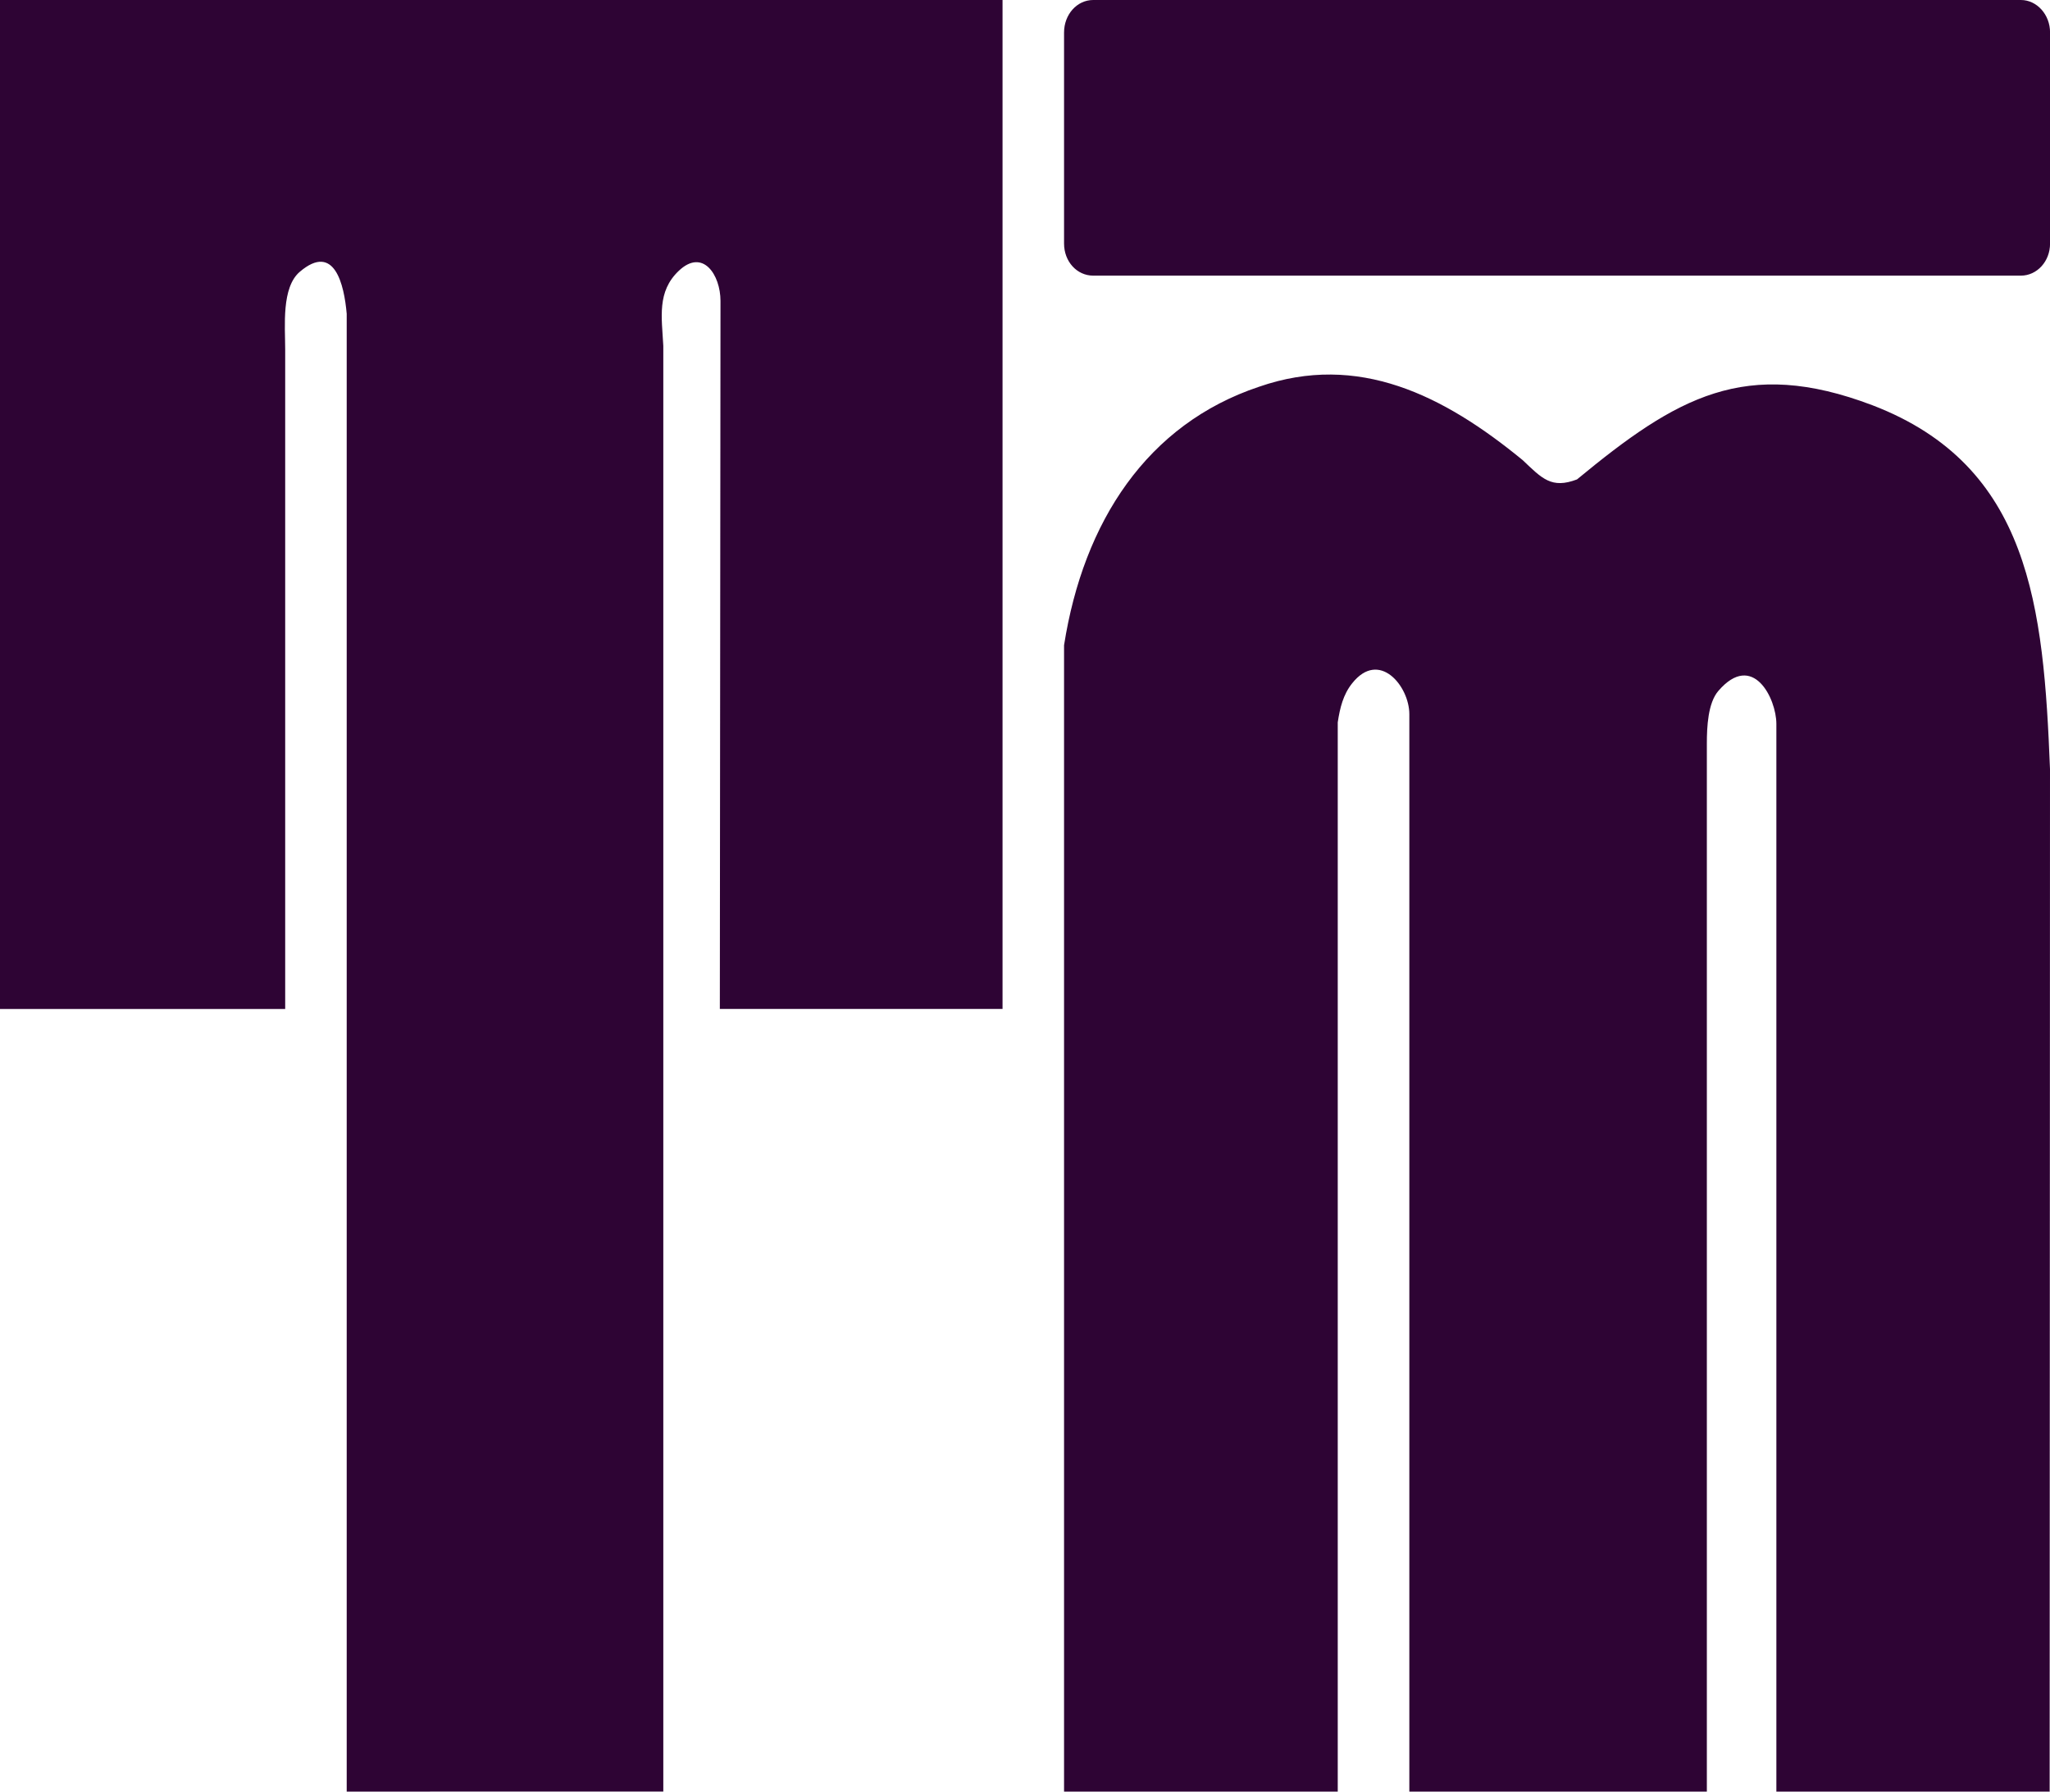
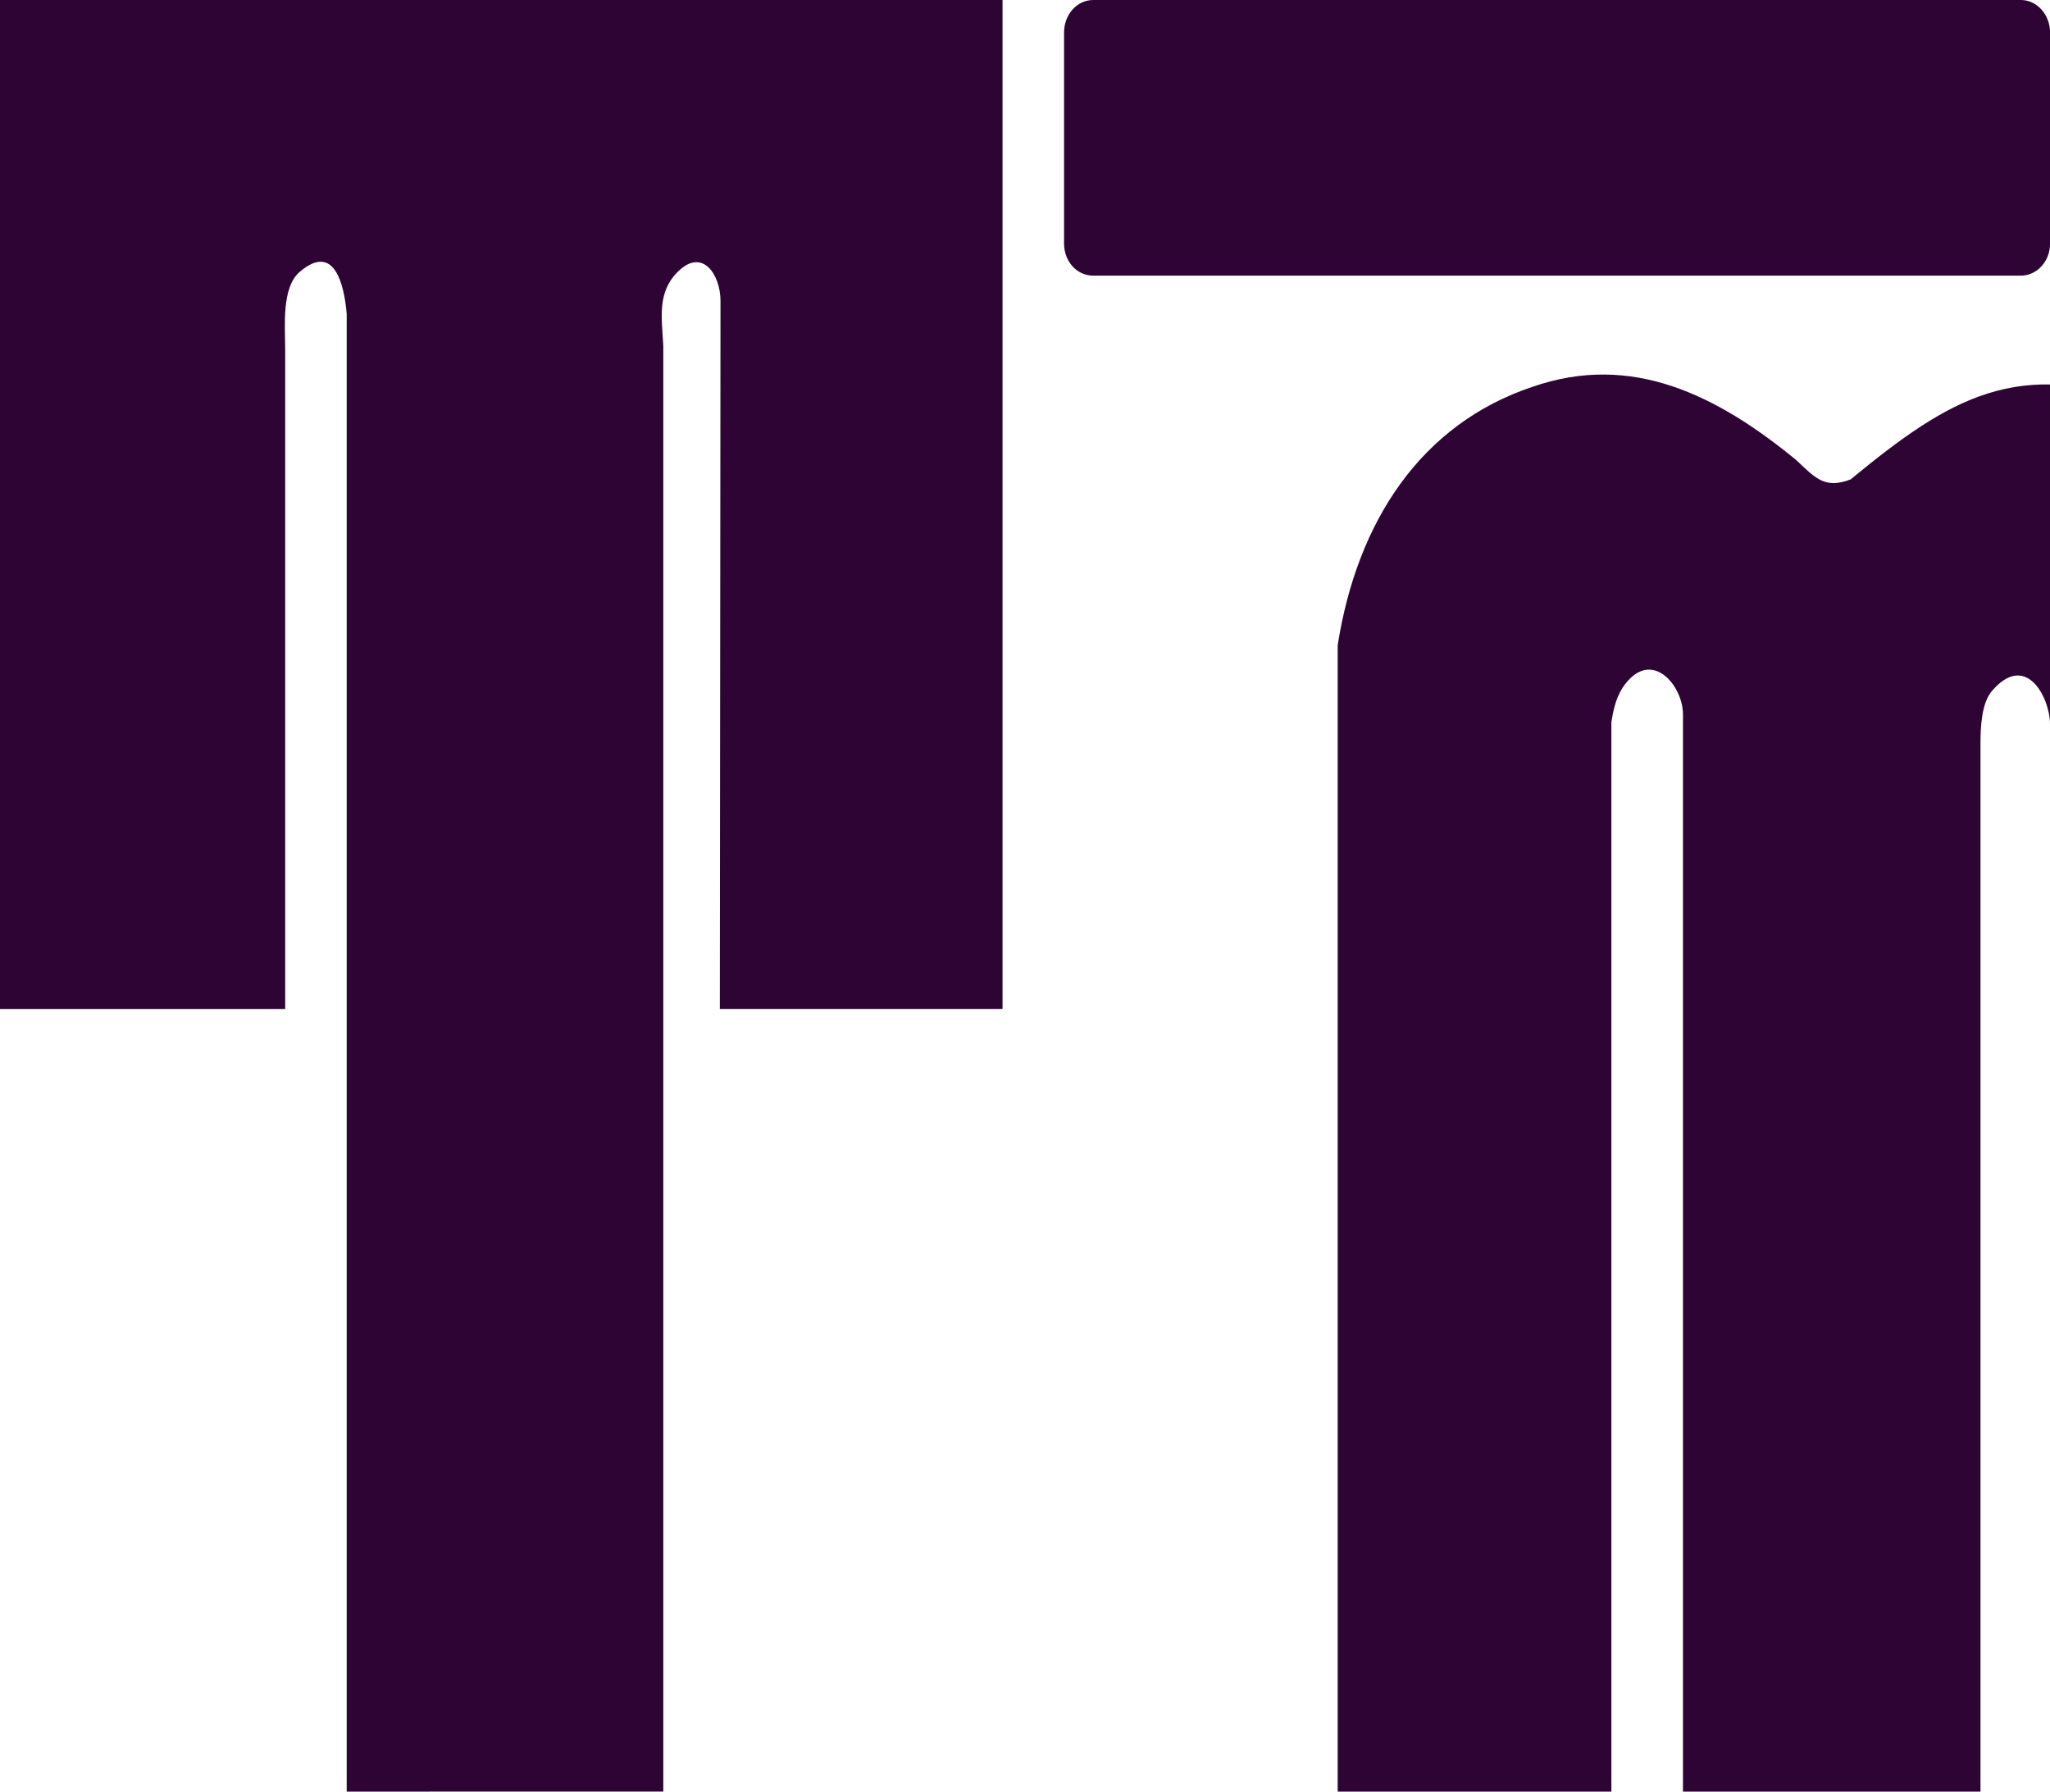
<svg xmlns="http://www.w3.org/2000/svg" id="Layer_2" data-name="Layer 2" viewBox="0 0 345.9 302.25">
  <defs>
    <style>.cls-1{fill:#2e0434;fill-rule:evenodd}</style>
  </defs>
  <g id="Layer_1-2" data-name="Layer 1">
-     <path class="cls-1" d="M179.54 41.09c0 3.02 2.16 5.41 4.92 5.41h156.53c2.7 0 4.92-2.39 4.92-5.41V5.48c0-3.01-2.22-5.48-4.92-5.48H184.46c-2.76 0-4.92 2.47-4.92 5.48v35.61ZM58.5 302.25V52.94c-.43-4.95-2.07-12.05-7.89-7.11-3.15 2.64-2.49 9.21-2.49 13.07v111.32H0V0h169.16v170.21h-47.7l.11-119.44c0-4.4-2.98-8.94-7.04-5.08-3.71 3.52-2.86 7.85-2.61 12.66v243.89M345.9 302.25h-46.17V122.12c0-4.27-3.97-12.32-9.79-5.56-1.76 2.04-1.94 6.08-1.94 8.86v176.83h-50.2V120.49c0-4.74-5.09-10.96-9.65-5.21-1.52 1.9-2.06 4.15-2.43 6.58v180.39h-46.18v-193.4c3.28-20.85 14.02-37.3 32.89-43.6 16.75-5.82 31.15 1.42 44.5 12.38 3.28 3.12 4.86 4.88 9.16 3.25 16.81-13.88 28.4-20.65 49.83-12.52 26.7 10.22 28.89 34.05 29.98 61.4l-.06 172.48" />
+     <path class="cls-1" d="M179.54 41.09c0 3.02 2.16 5.41 4.92 5.41h156.53c2.7 0 4.92-2.39 4.92-5.41V5.48c0-3.01-2.22-5.48-4.92-5.48H184.46c-2.76 0-4.92 2.47-4.92 5.48v35.61ZM58.5 302.25V52.94c-.43-4.95-2.07-12.05-7.89-7.11-3.15 2.64-2.49 9.21-2.49 13.07v111.32H0V0h169.16v170.21h-47.7l.11-119.44c0-4.4-2.98-8.94-7.04-5.08-3.71 3.52-2.86 7.85-2.61 12.66v243.89M345.9 302.25V122.12c0-4.27-3.97-12.32-9.79-5.56-1.76 2.04-1.94 6.08-1.94 8.86v176.83h-50.2V120.49c0-4.74-5.09-10.96-9.65-5.21-1.52 1.9-2.06 4.15-2.43 6.58v180.39h-46.18v-193.4c3.28-20.85 14.02-37.3 32.89-43.6 16.75-5.82 31.15 1.42 44.5 12.38 3.28 3.12 4.86 4.88 9.16 3.25 16.81-13.88 28.4-20.65 49.83-12.52 26.7 10.22 28.89 34.05 29.98 61.4l-.06 172.48" />
  </g>
</svg>